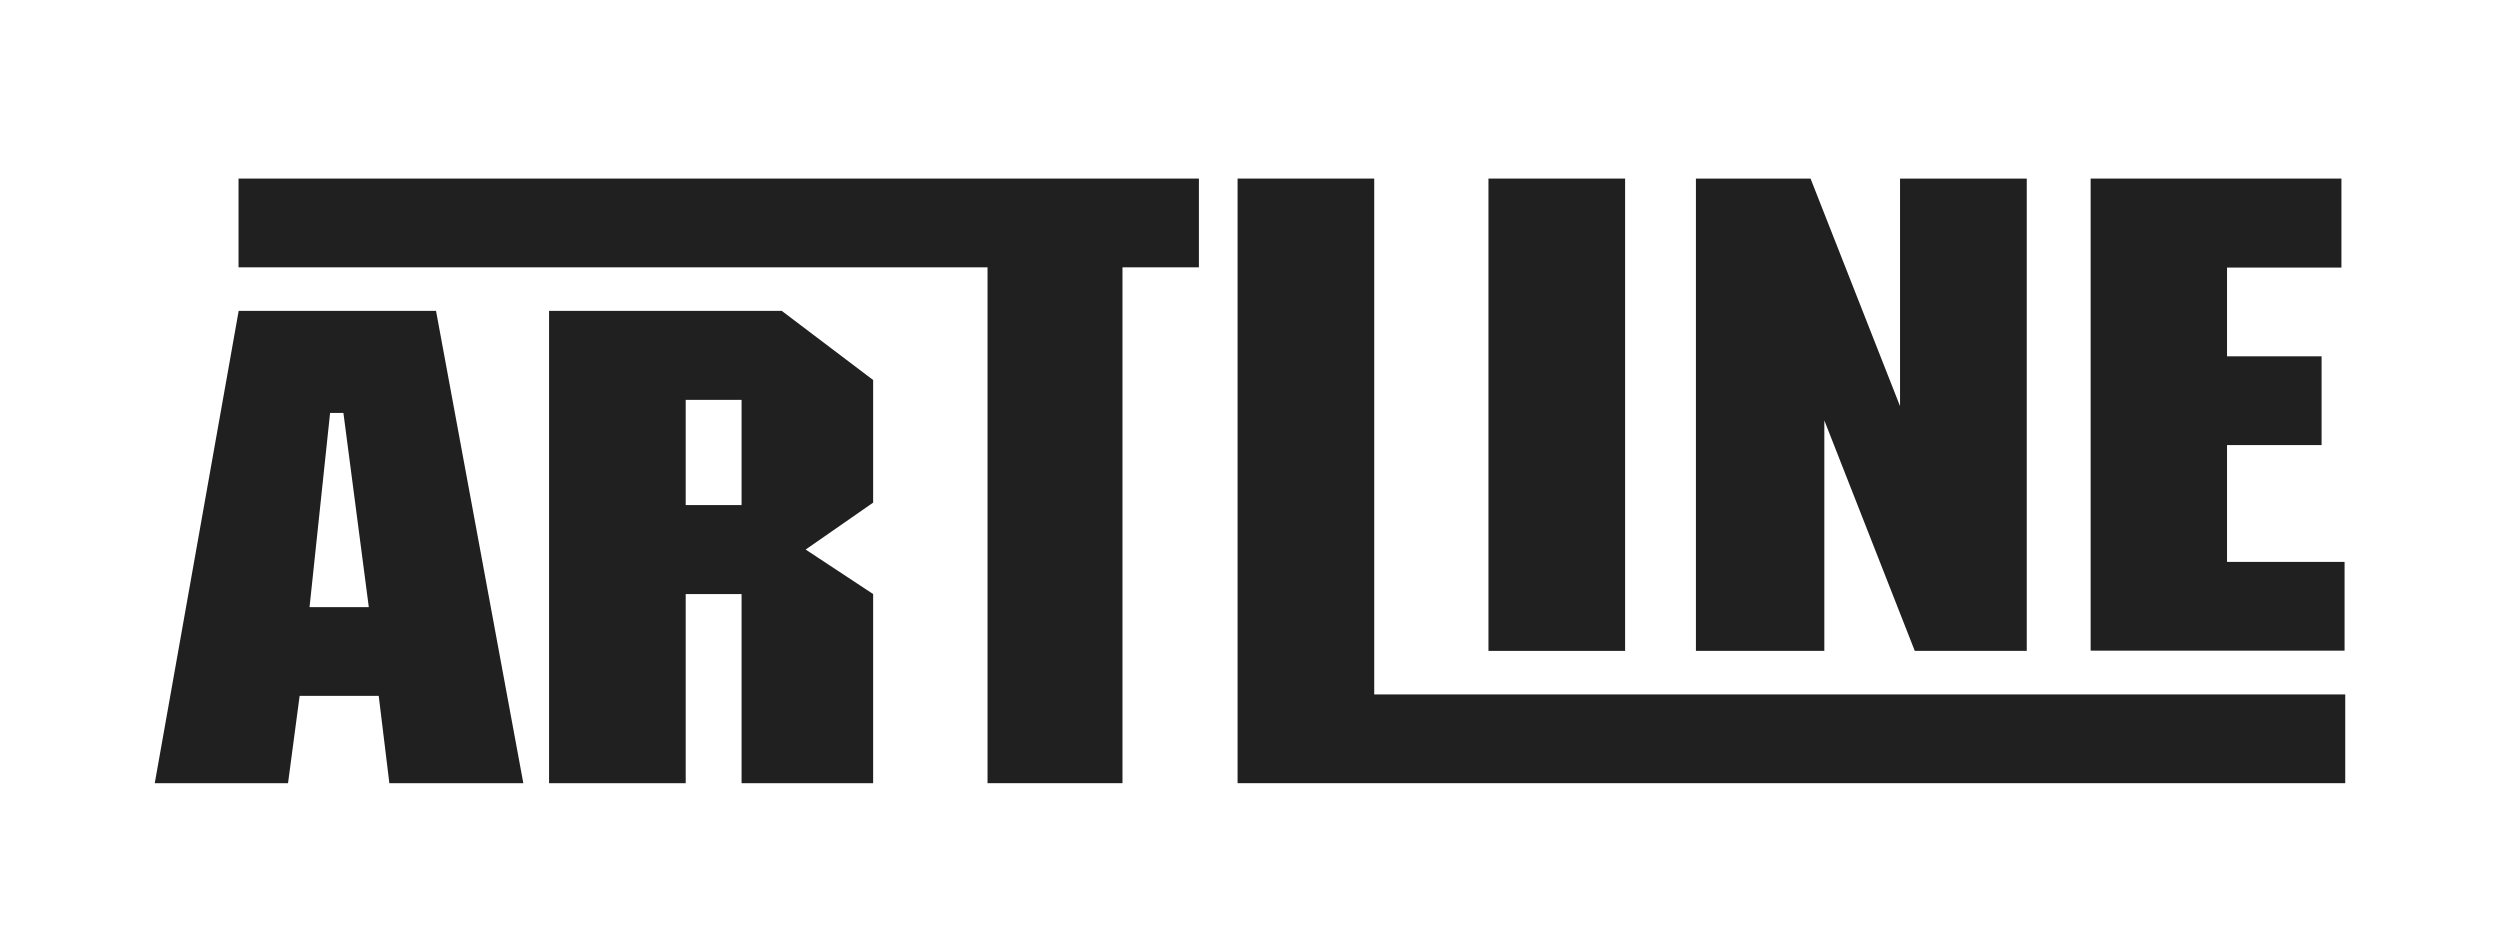
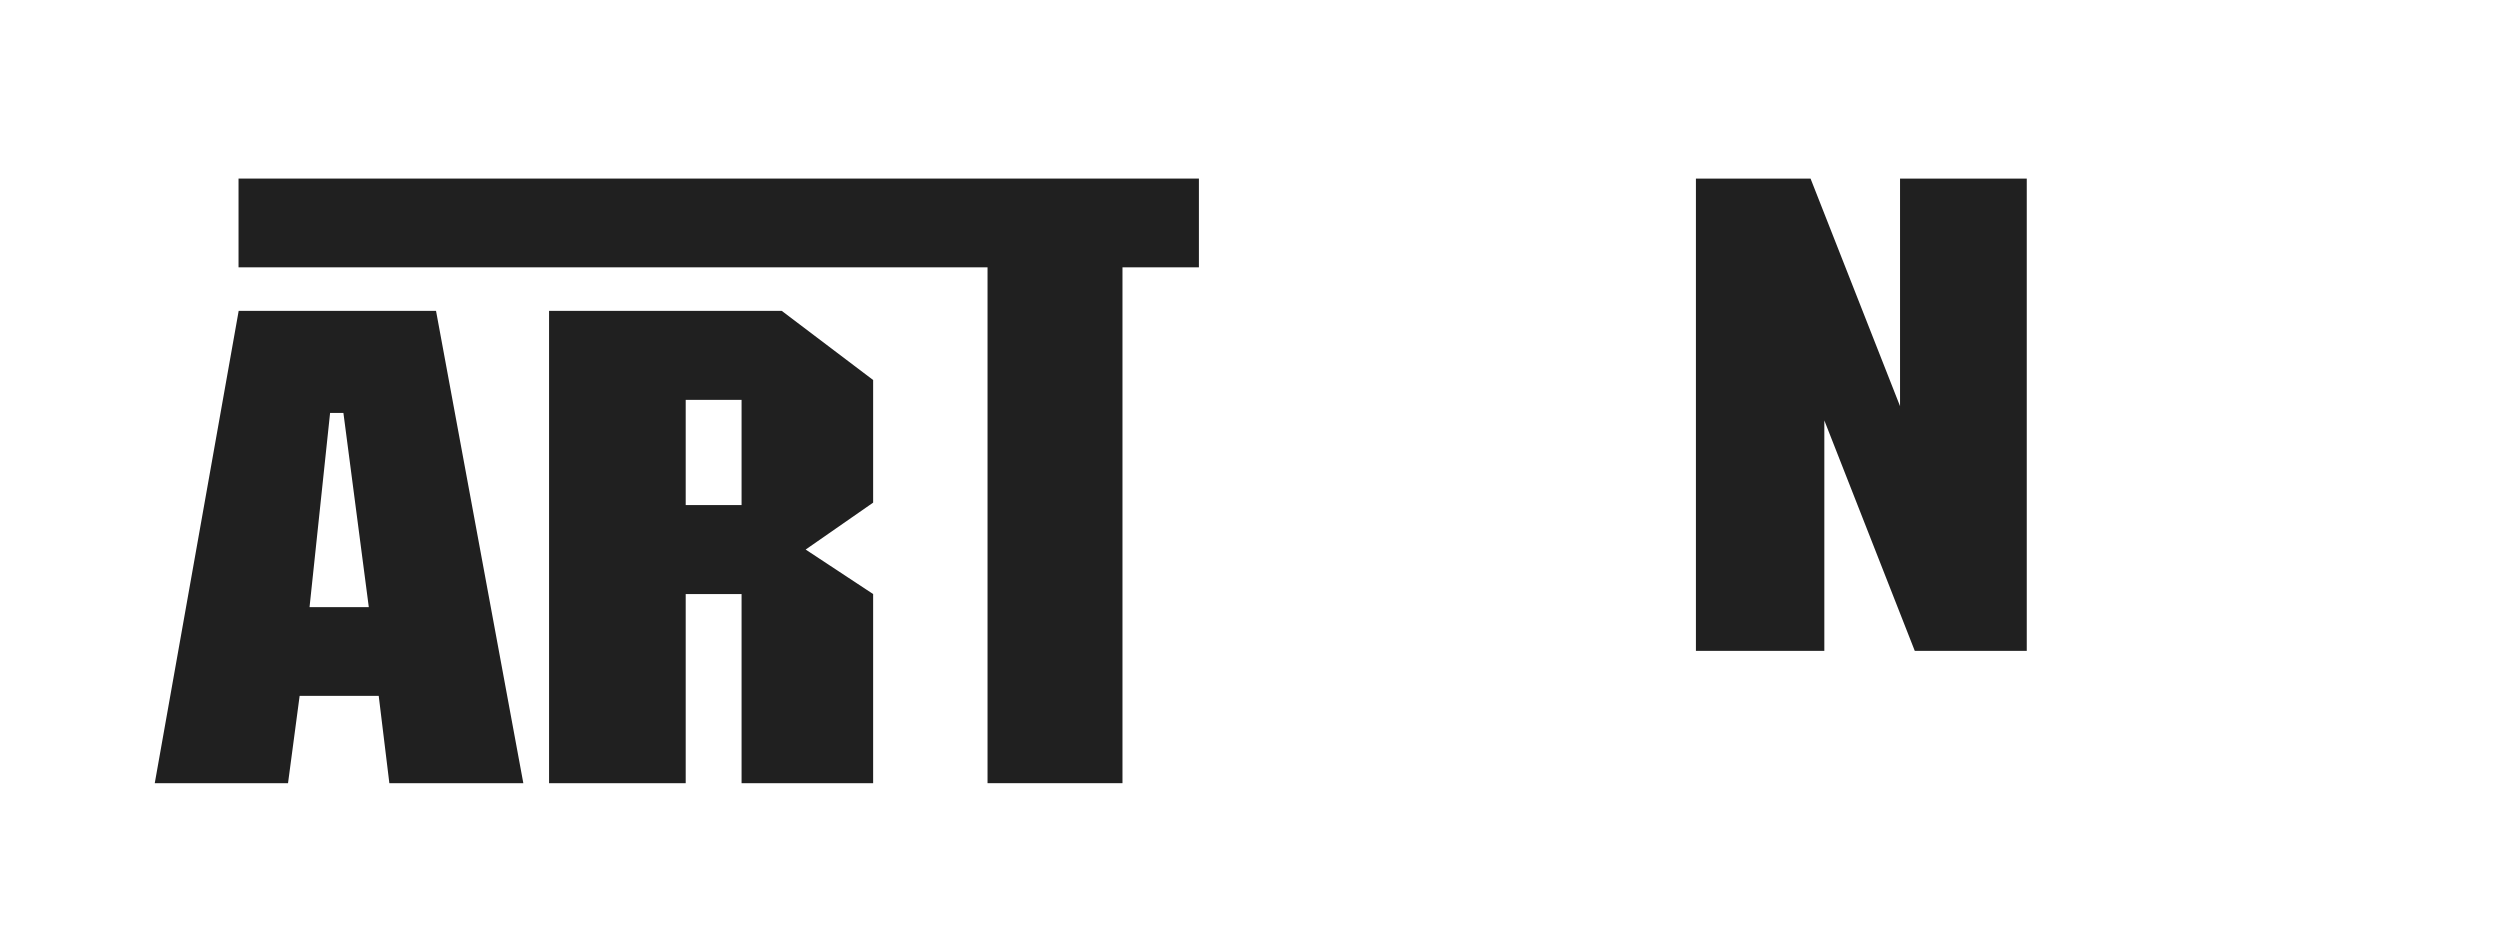
<svg xmlns="http://www.w3.org/2000/svg" width="210" height="80" viewBox="0 0 210 80" fill="none">
  <path d="M31.812 58.453H25.169L24.194 65.787H13L20.049 26.111H36.626L43.96 65.787H32.706L31.812 58.453ZM27.728 34.684L26.002 50.997H30.979L28.846 34.684H27.728Z" fill="#202020" />
  <path d="M62.292 49.9H57.599V65.787H46.121V26.111H65.664L73.343 31.921V42.221L67.675 46.162L73.343 49.9V65.787H62.292V49.9ZM62.292 33.587H57.599V42.424H62.292V33.587Z" fill="#202020" />
-   <path d="M20.037 15H100.708V22.456H94.288V65.787H82.953V22.456H20.037V15Z" fill="#202020" />
-   <path d="M103.957 15H115.435V58.332H197V65.787H103.957V15Z" fill="#202020" />
-   <path d="M125.031 15H136.509V54.675H125.031V15Z" fill="#202020" />
+   <path d="M20.037 15H100.708V22.456H94.288V65.787H82.953V22.456H20.037Z" fill="#202020" />
  <path d="M153.244 35.315V54.675H142.457V15H152.086L159.603 34.116V15H170.248V54.675H160.842L153.244 35.315Z" fill="#202020" />
-   <path d="M175.613 15H196.68V22.476H187.071V29.931H195.014V37.387H187.071V47.199H196.944V54.655H175.613V15Z" fill="#202020" />
</svg>